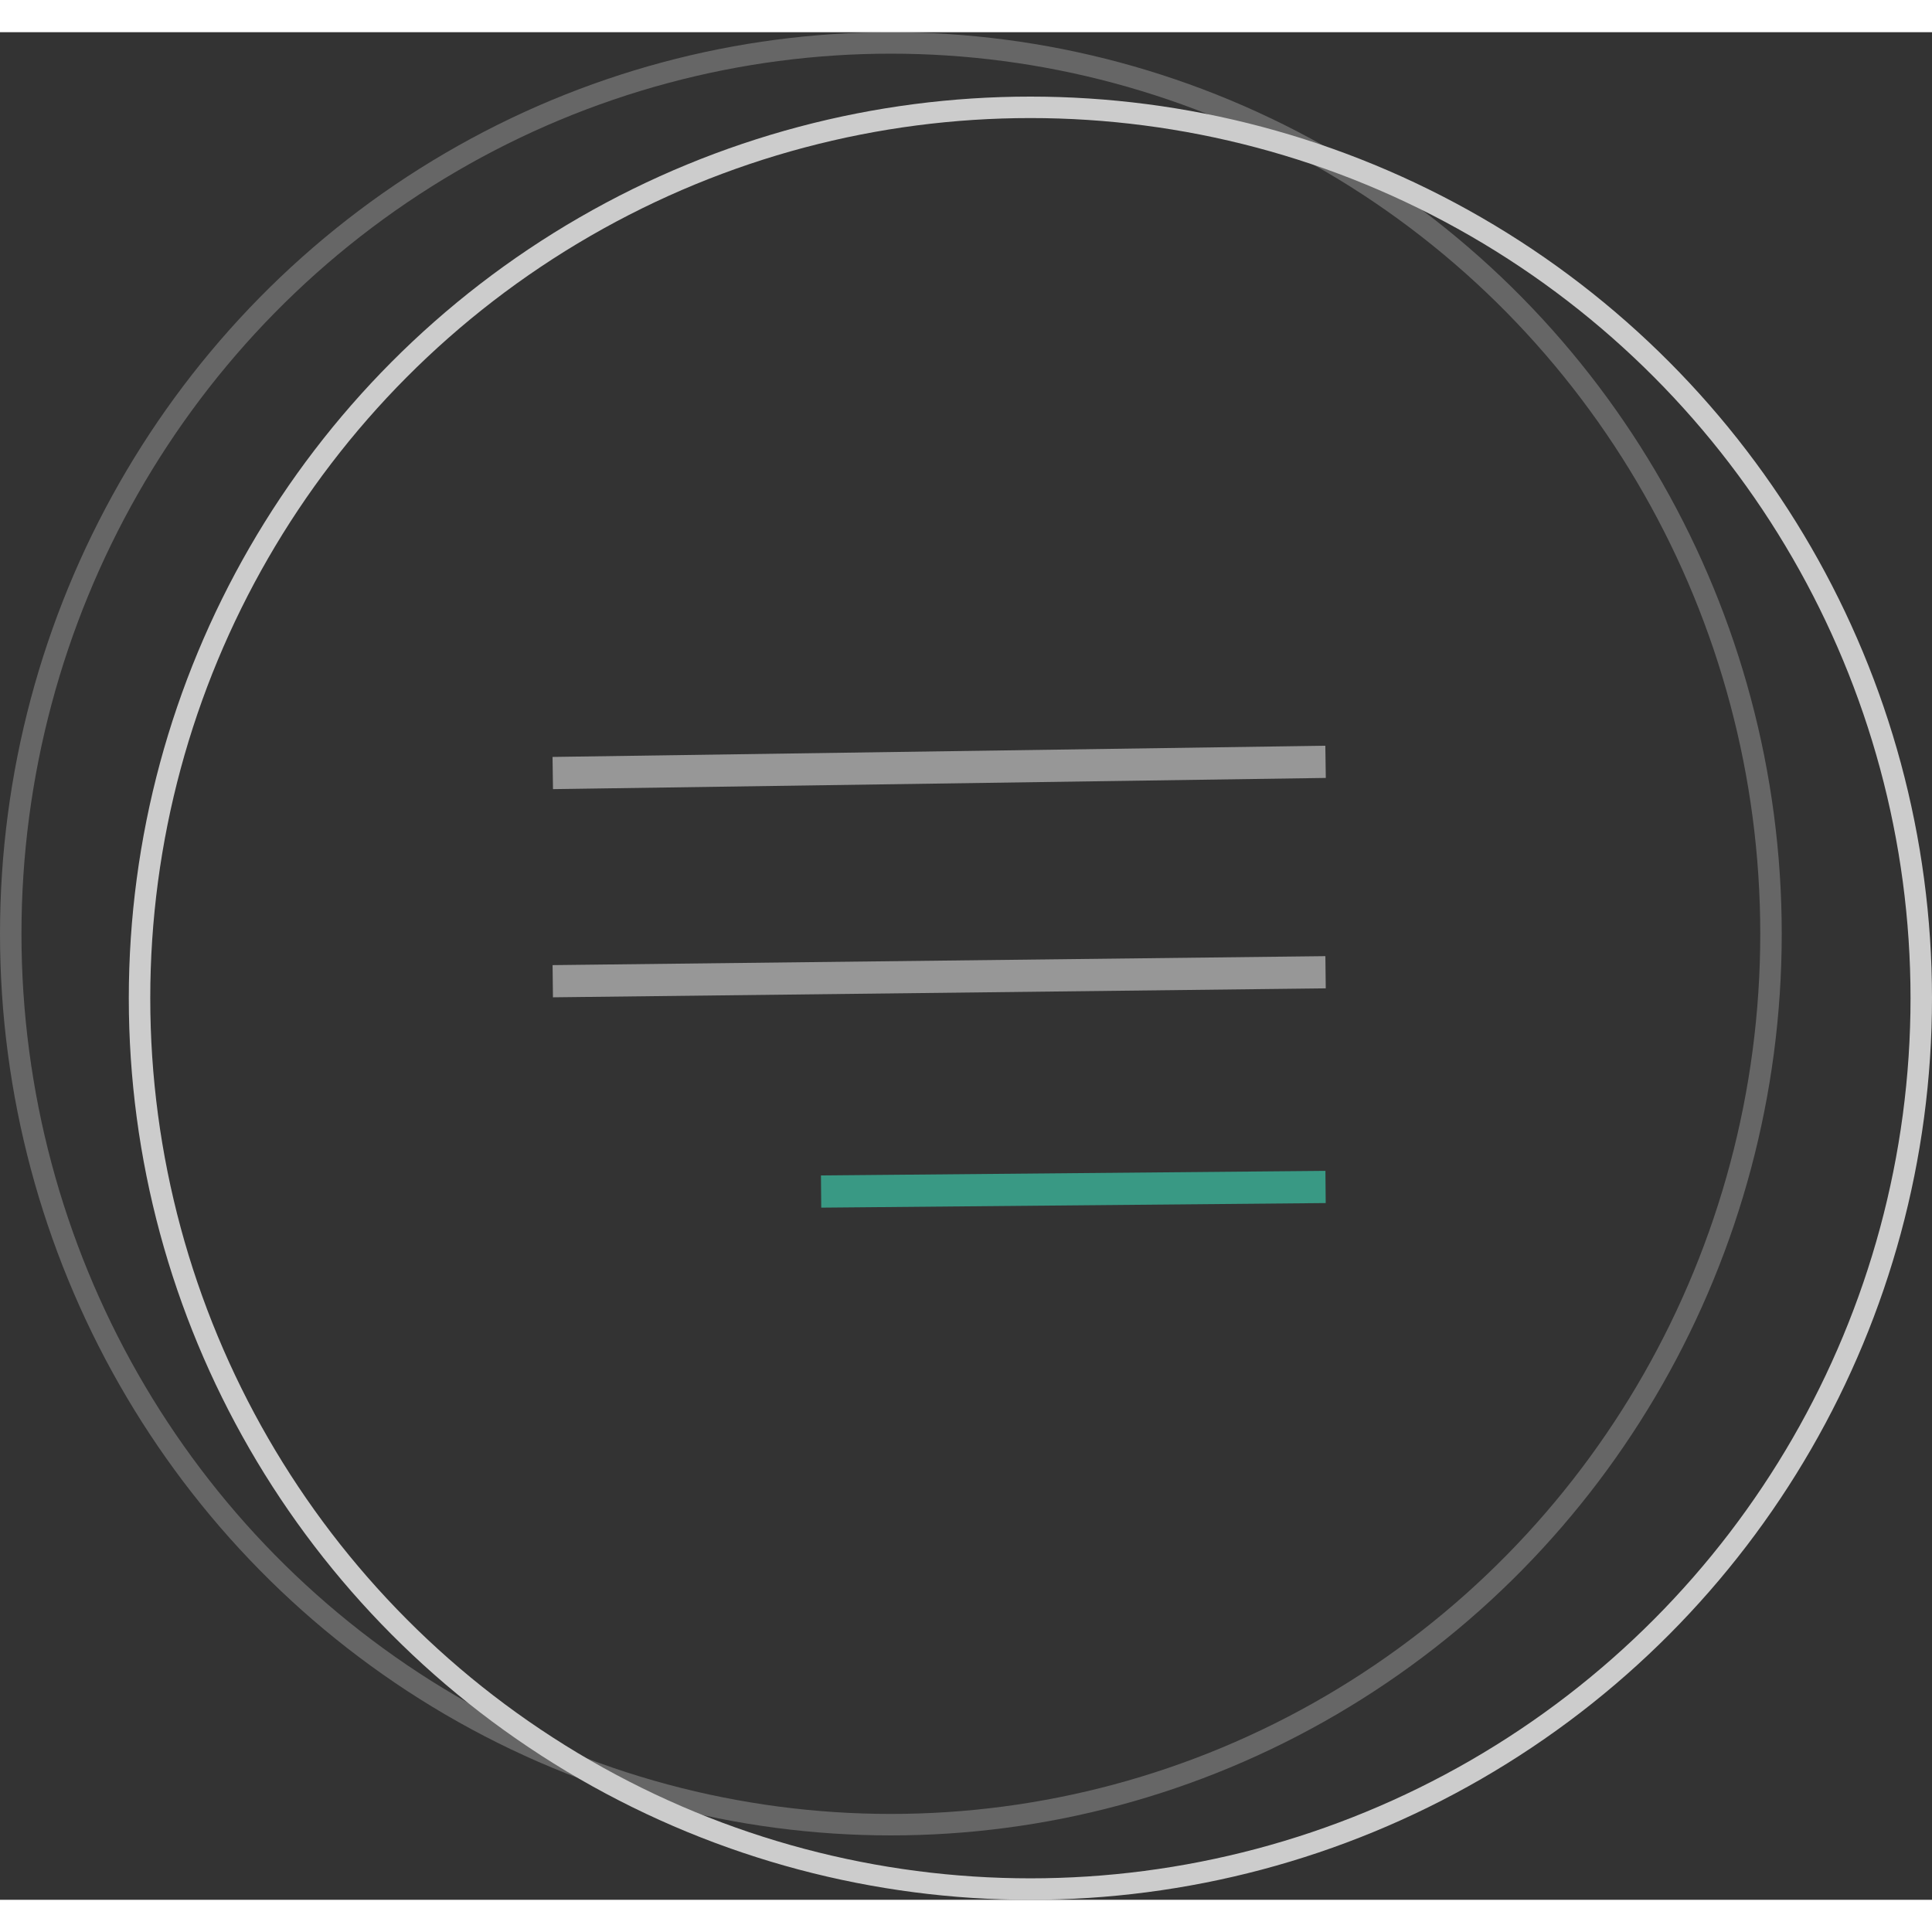
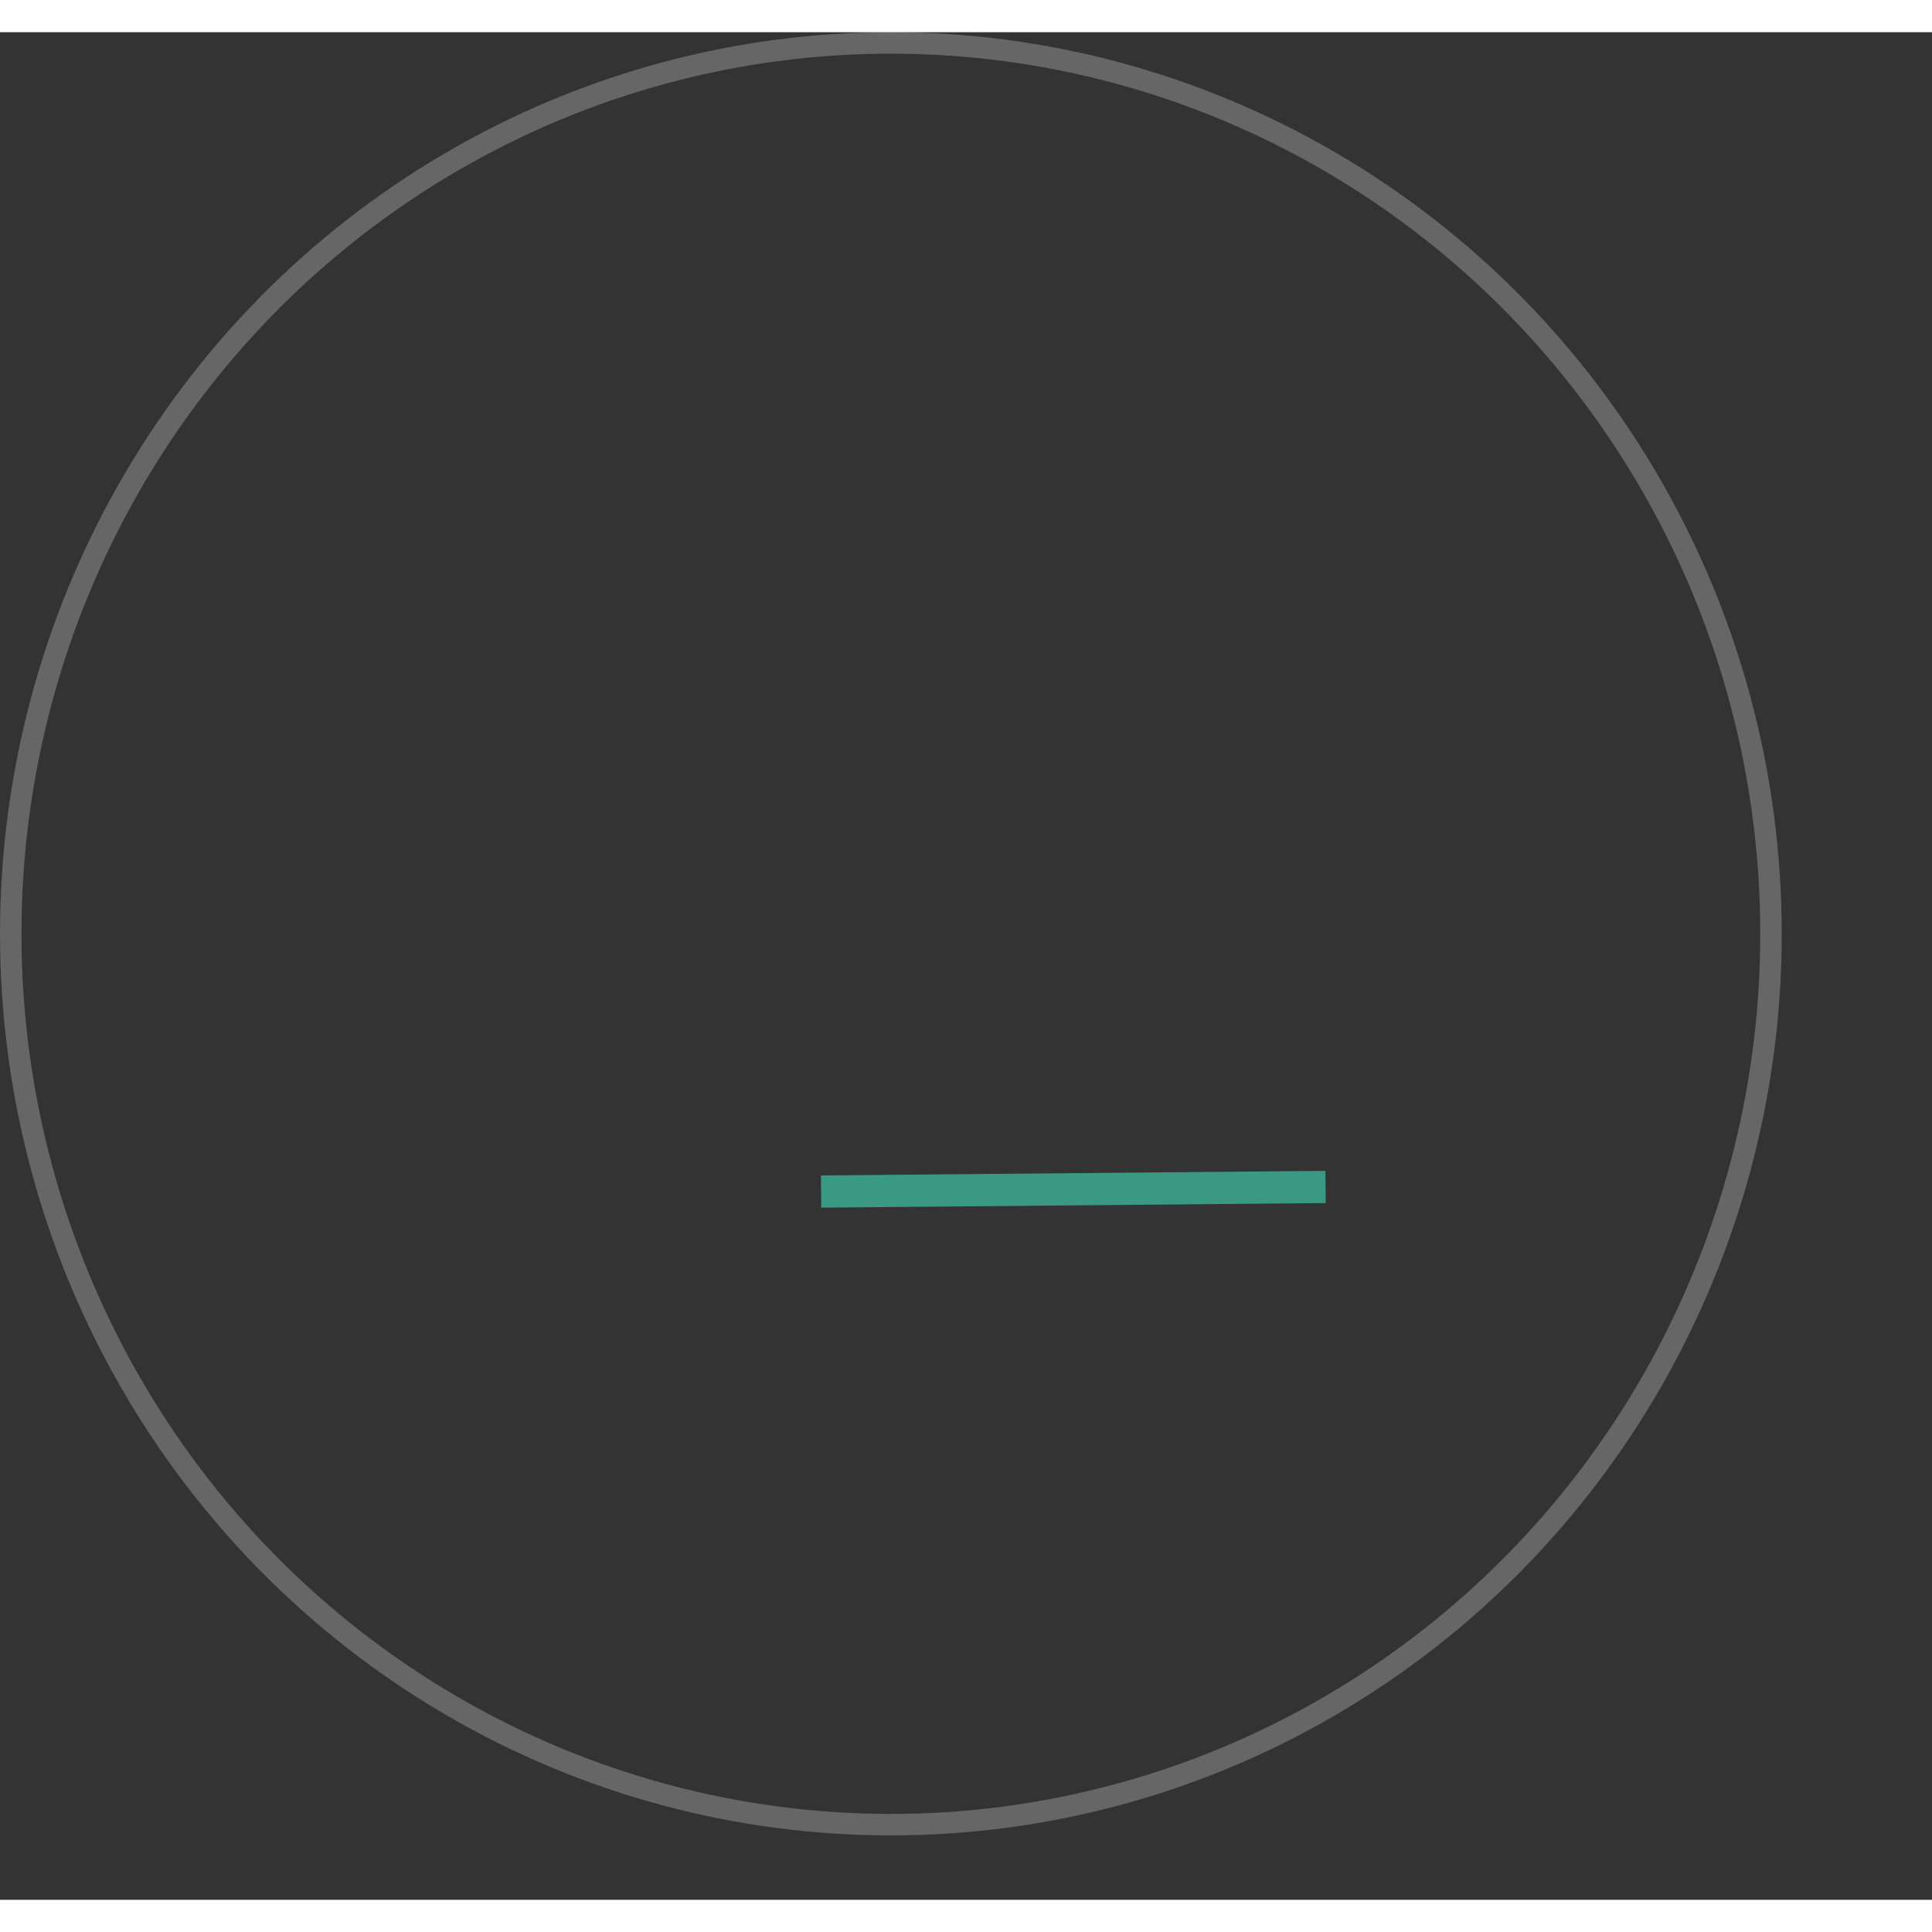
<svg xmlns="http://www.w3.org/2000/svg" version="1.1" id="Layer_1" x="0px" y="0px" viewBox="0 0 90 87" style="enable-background:new 0 0 90 87;" xml:space="preserve" height="80" width="80">
  <rect x="0" y="0" width="90" height="87" fill="#333333" stroke="none" />
  <style type="text/css">
	.st0{opacity:0.25;}
	.st1{fill:none;}
	.st2{fill:none;stroke:#FFFFFF;stroke-miterlimit:10;}
	.st3{fill:none;stroke:#CCCCCC;stroke-miterlimit:10;}
	.st4{fill:none;stroke:#979797;stroke-width:1.5;stroke-linecap:square;stroke-miterlimit:10;}
	.st5{fill:none;stroke:#399984;stroke-width:1.5;stroke-linecap:square;stroke-miterlimit:10;}
</style>
  <g class="st0">
    <ellipse class="st1" cx="41.5" cy="42" rx="41.5" ry="42" />
    <ellipse class="st2" cx="41.5" cy="42" rx="41" ry="41.5" />
  </g>
  <g transform="translate(6 3)">
    <circle class="st1" cx="42" cy="42" r="42" />
-     <circle class="st3" cx="42" cy="42" r="41.5" />
  </g>
  <g transform="translate(26 33)">
-     <path class="st4" d="M0.5,1.5L35,1" />
-     <path class="st4" d="M0.5,11.2L35,10.8" />
    <path class="st5" d="M13,21l22-0.2" />
  </g>
</svg>